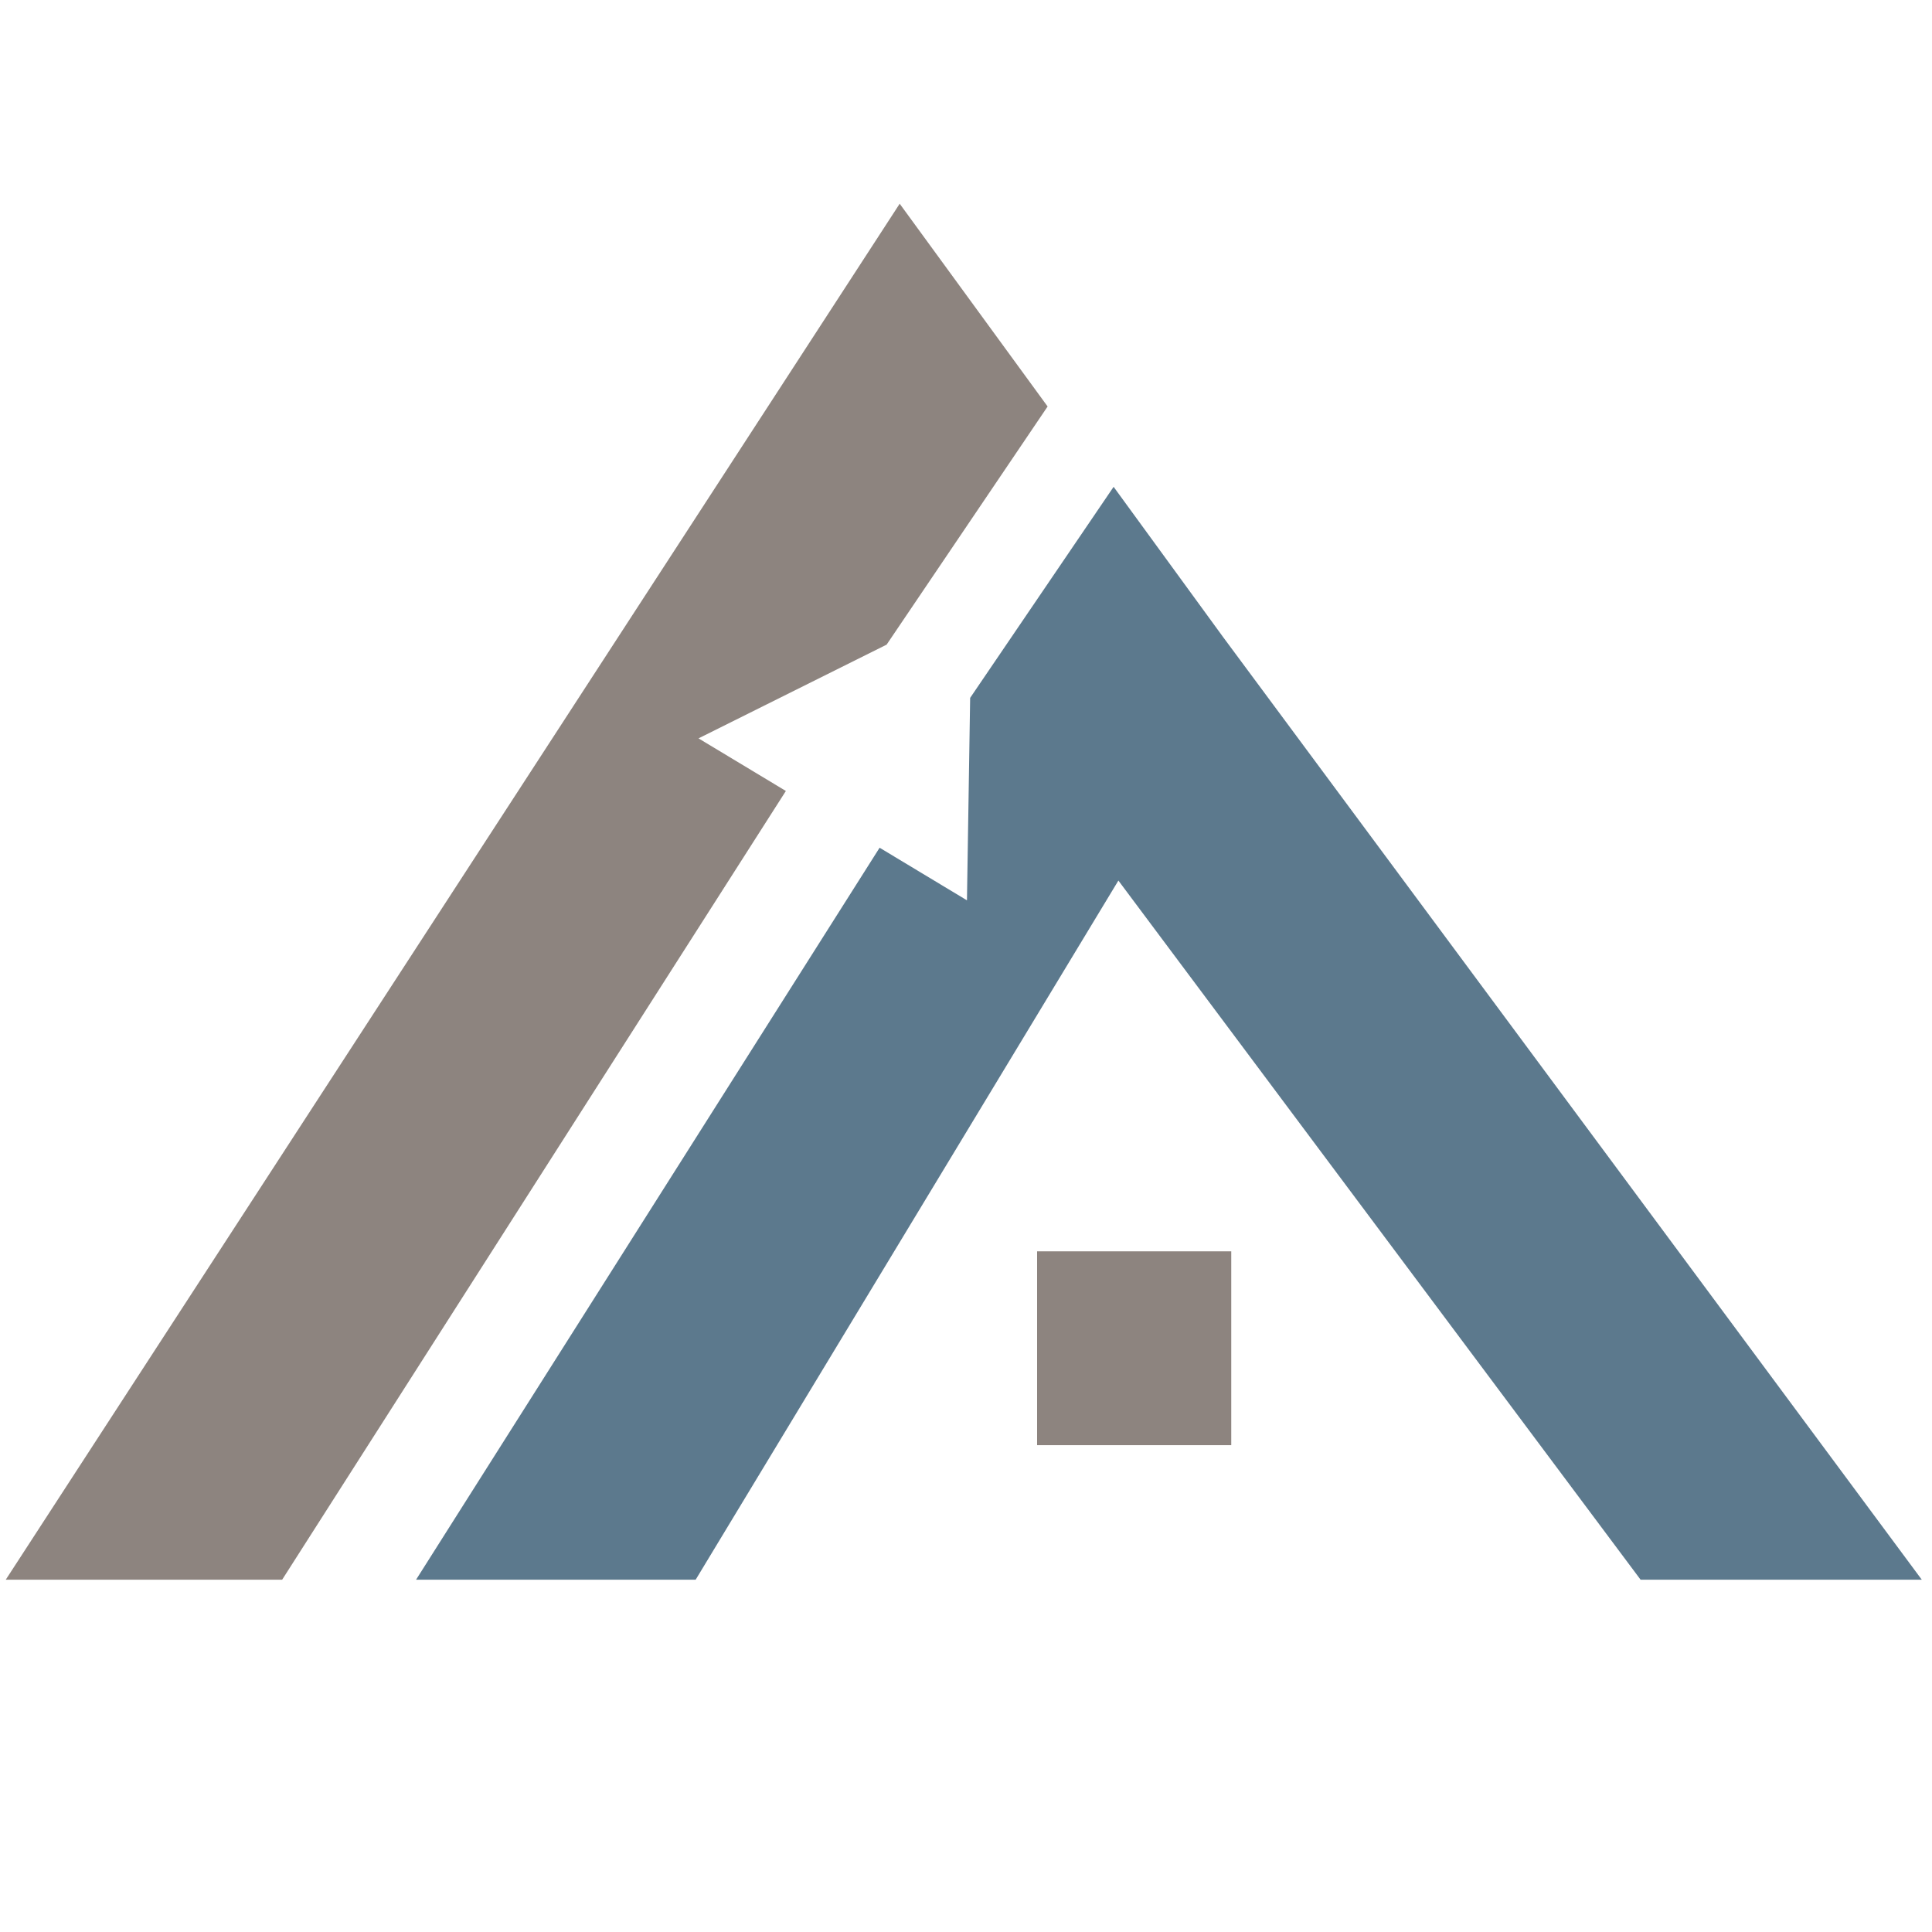
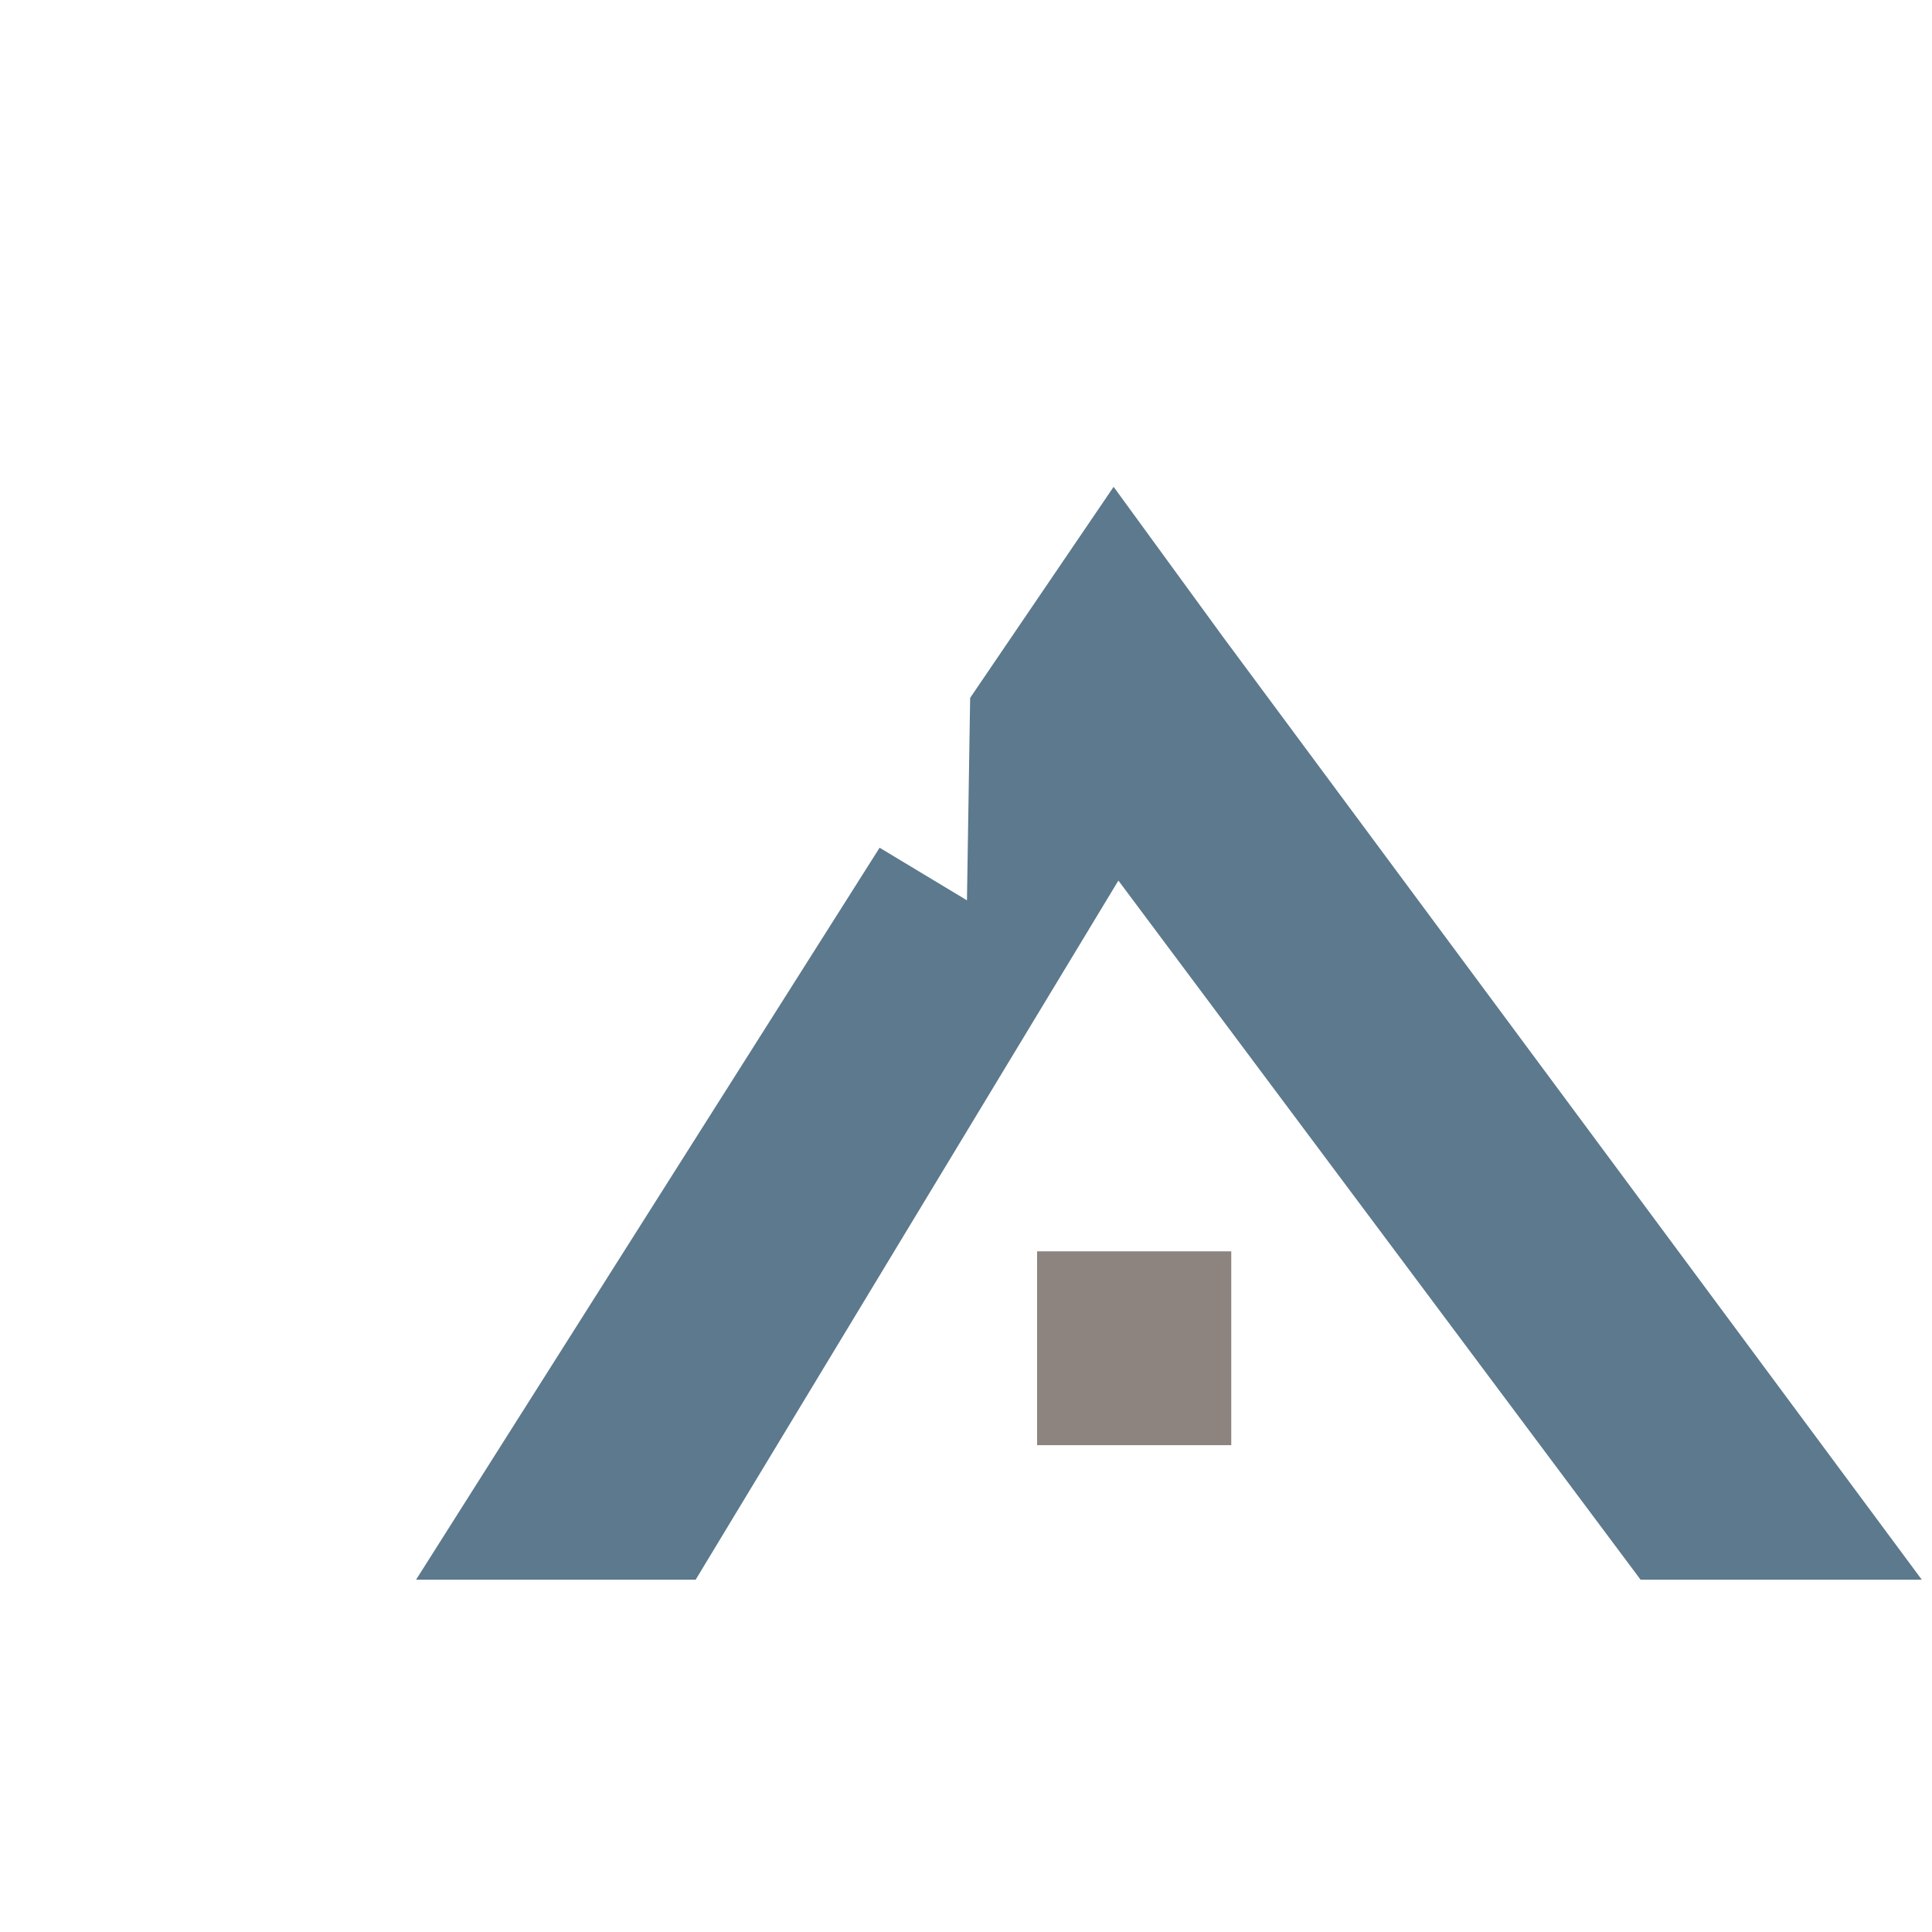
<svg xmlns="http://www.w3.org/2000/svg" viewBox="0 0 606 606" width="606" height="606">
  <title>logo_asset_avenue-1-svg</title>
  <style>		.s0 { fill: #8d847f } 		.s1 { fill: #5c798d } 	</style>
  <path class="s0" d="m325.3 392.5h60.9v60.8h-60.9z" />
-   <path class="s0" d="m278.1 202.2l50.5-74.7-46.4-63.6-280.4 431.6h86.7l158-247.4-27.4-16.5 59-29.4z" />
  <path class="s1" d="m383.7 199.9l-34.4-47.2-45 66.2-1 63.5-27.4-16.5-145.4 229.6h87.7l132.6-219.3 163.8 219.3h88.2l-219.1-295.6z" />
</svg>